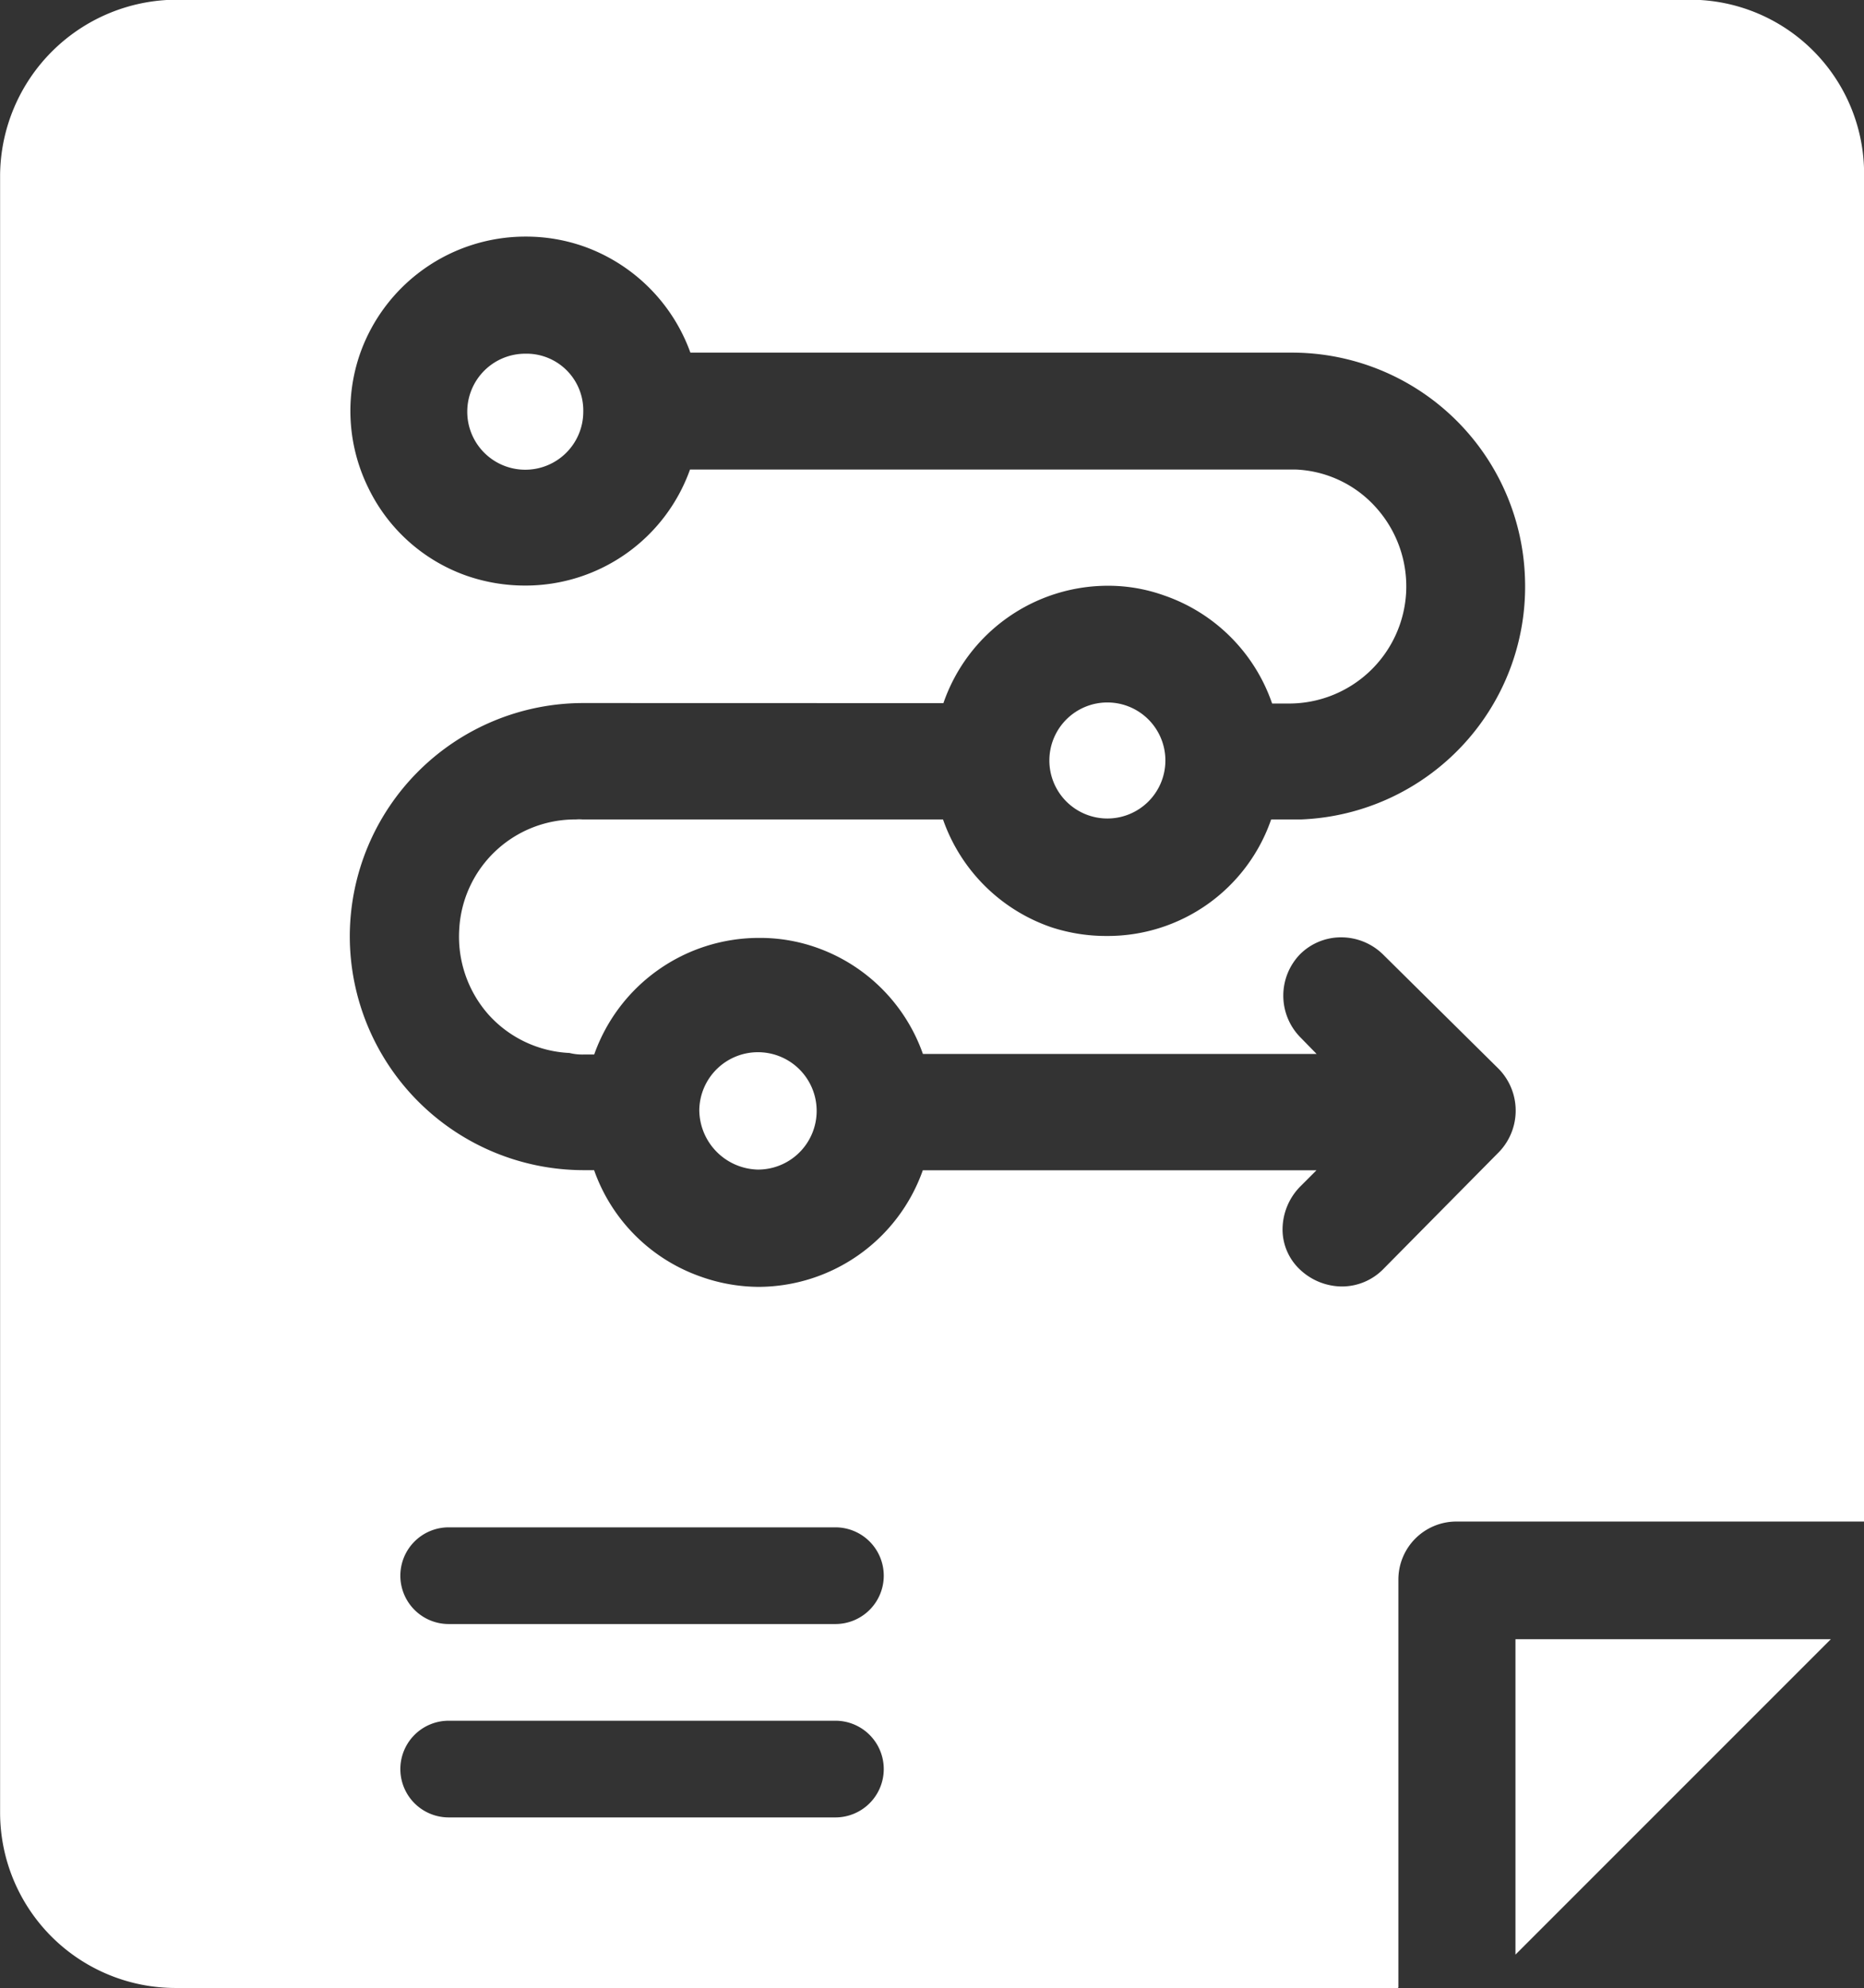
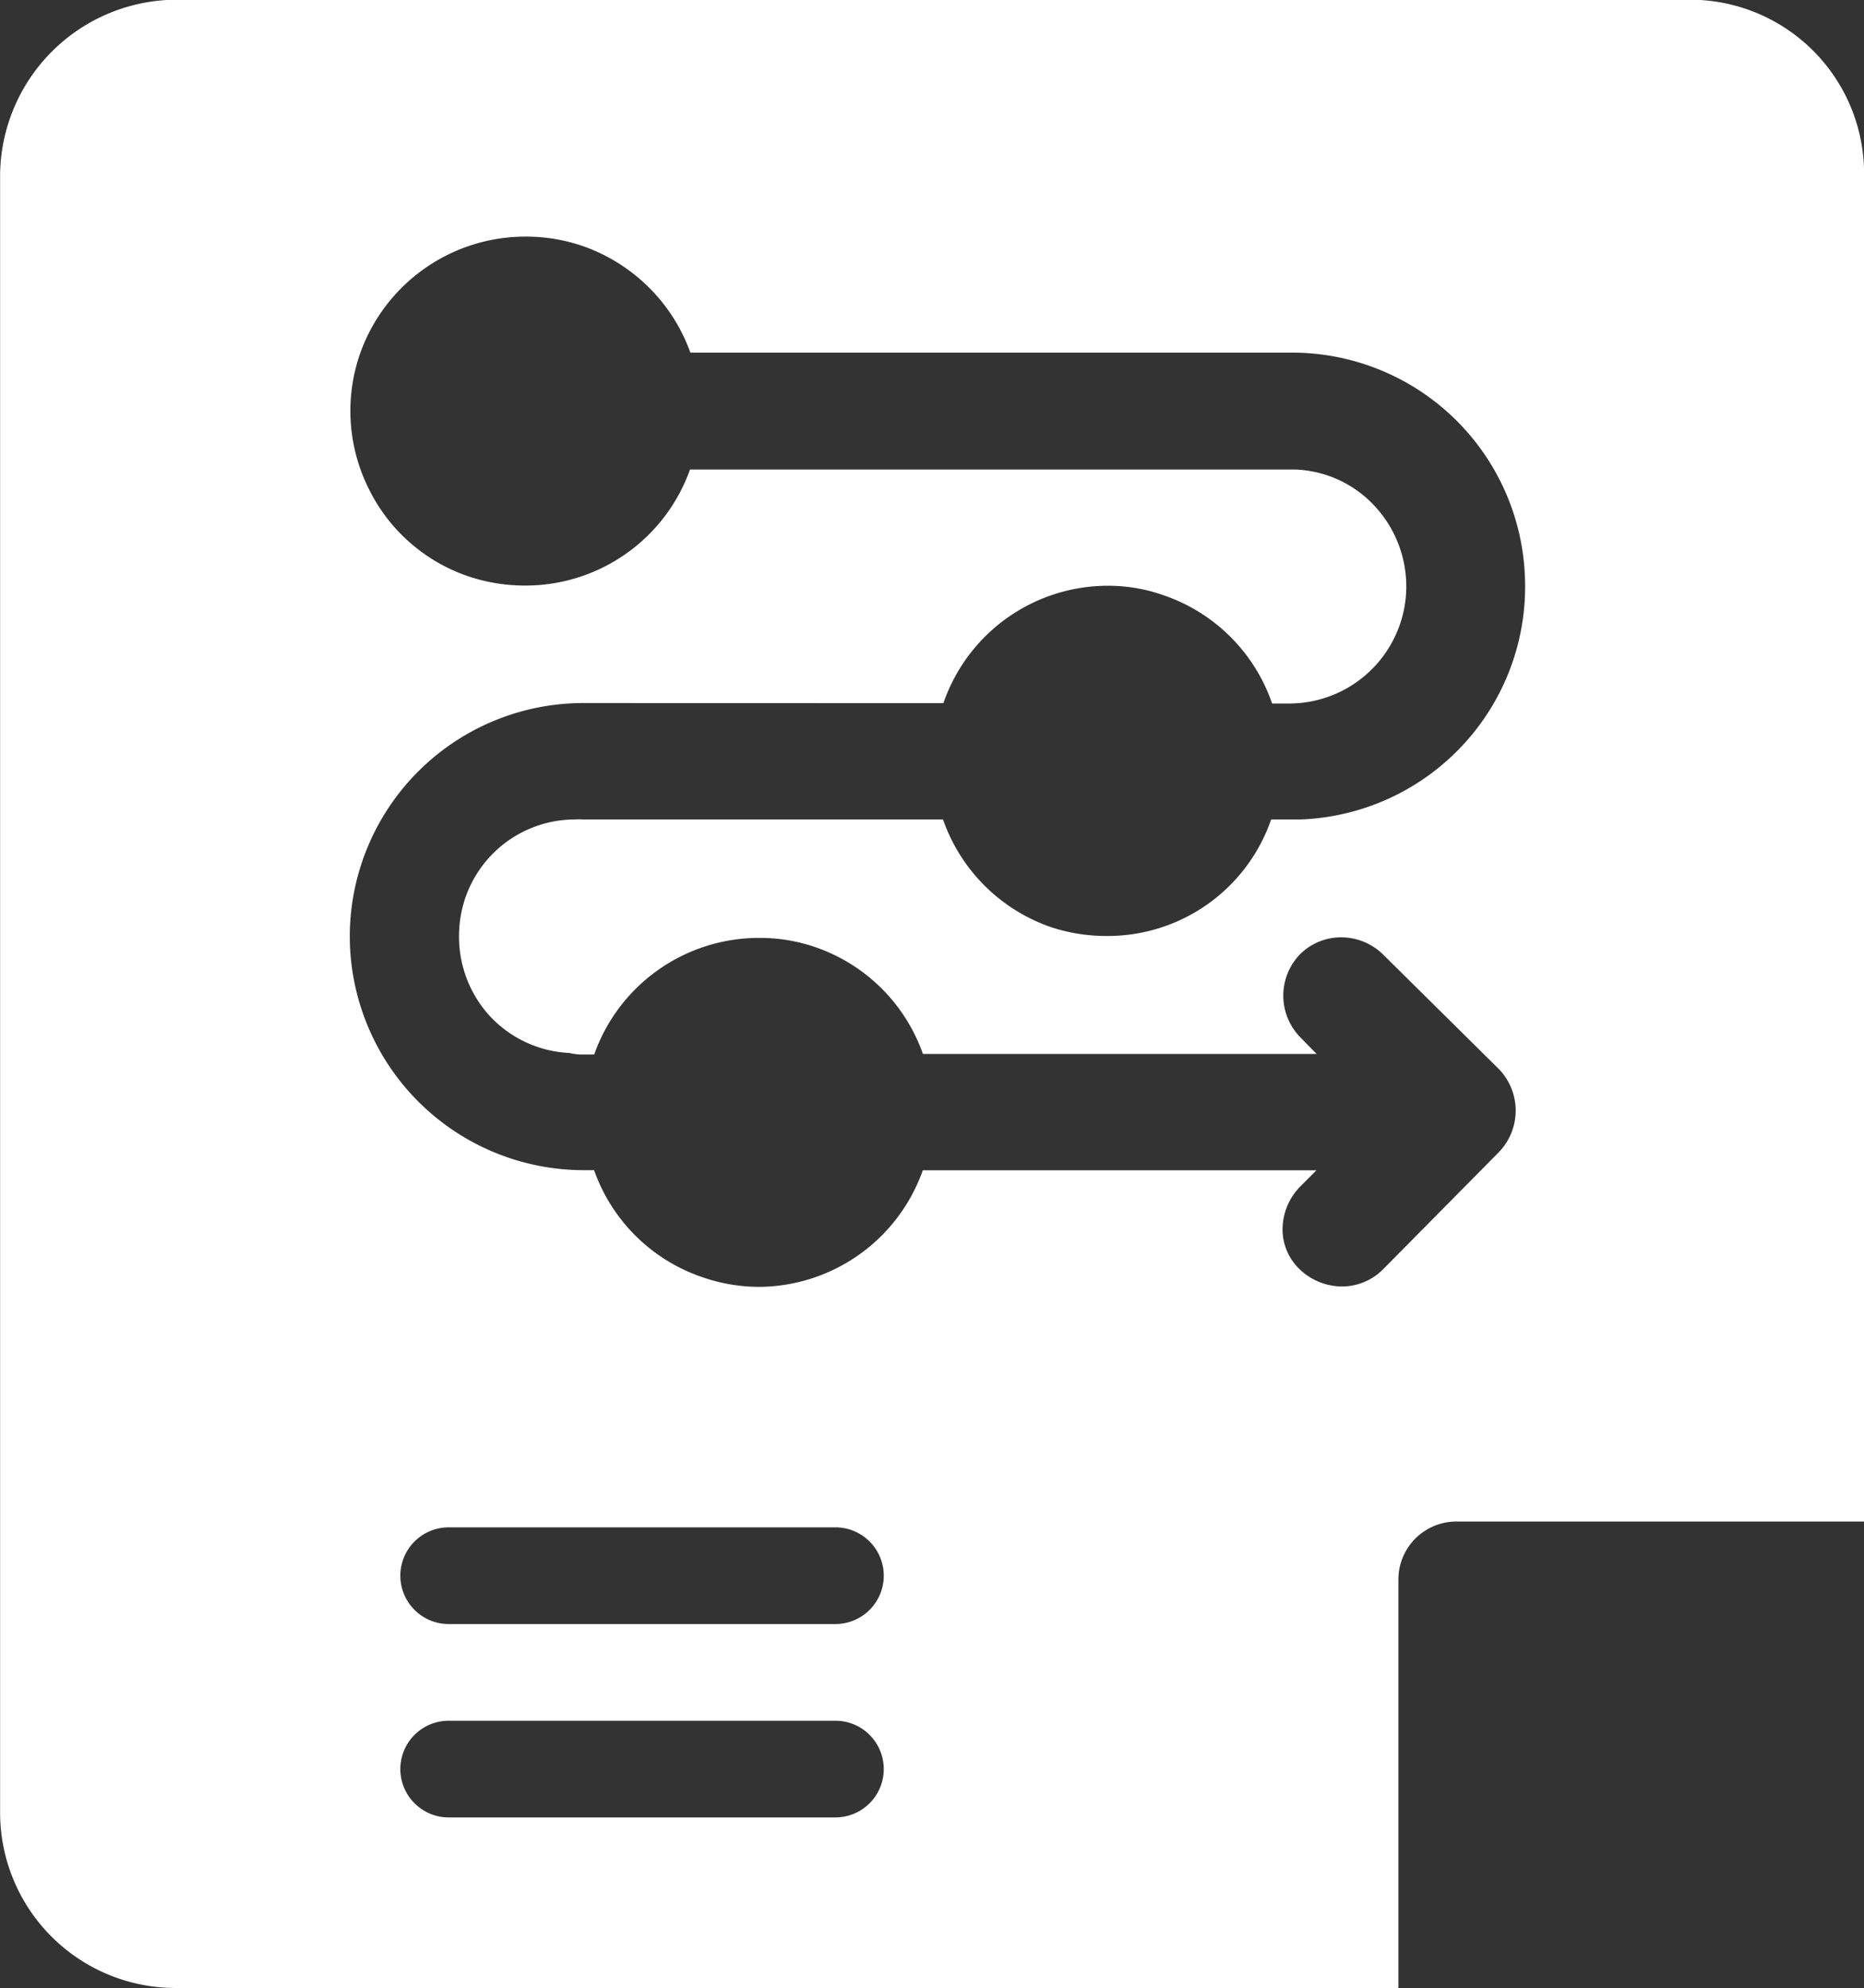
<svg xmlns="http://www.w3.org/2000/svg" width="19.28" height="20.563" viewBox="0 0 19.28 20.563">
  <rect x="0" y="0" width="19.28" height="20.563" fill="#333333" stroke="none" />
  <defs>
    <style>.a{fill:#fff;}</style>
  </defs>
  <g transform="translate(-109.056 -82.941)">
    <path class="a" d="M3439.656-15185.7h-12.643a1.815,1.815,0,0,1-1.816-1.81v-16.944a1.83,1.83,0,0,1,1.816-1.809h15.674a1.8,1.8,0,0,1,1.79,1.809v13.93h-4.217a.6.6,0,0,0-.6.6v4.217h0Zm-9.819-2.764a.5.5,0,0,0-.5.5.5.5,0,0,0,.5.5h4a.5.5,0,0,0,.5-.5.5.5,0,0,0-.5-.5Zm0-2a.5.5,0,0,0-.5.5.5.5,0,0,0,.5.5h4a.5.5,0,0,0,.5-.5.5.5,0,0,0-.5-.5Zm1.393-8.525a2.416,2.416,0,0,0-2.416,2.411,2.421,2.421,0,0,0,2.416,2.42h.111a1.8,1.8,0,0,0,1.1,1.1,1.809,1.809,0,0,0,.6.107,1.808,1.808,0,0,0,1.7-1.206h4.072l-.172.172a.635.635,0,0,0-.179.454.569.569,0,0,0,.179.4.637.637,0,0,0,.435.176.6.6,0,0,0,.424-.176l1.2-1.214a.618.618,0,0,0,0-.858l-1.2-1.187a.619.619,0,0,0-.431-.176.6.6,0,0,0-.427.176.615.615,0,0,0,0,.854l.172.176h-4.072a1.8,1.8,0,0,0-1.1-1.1,1.755,1.755,0,0,0-.6-.1,1.808,1.808,0,0,0-1.7,1.206h-.111a.554.554,0,0,1-.145-.016,1.2,1.2,0,0,1-.84-.4,1.217,1.217,0,0,1-.3-.878,1.2,1.2,0,0,1,1.206-1.137.407.407,0,0,1,.069,0h3.729a1.807,1.807,0,0,0,1.118,1.114,1.816,1.816,0,0,0,.576.091,1.789,1.789,0,0,0,1.7-1.205h.309a2.415,2.415,0,0,0,1.679-.775,2.407,2.407,0,0,0,.637-1.729,2.411,2.411,0,0,0-2.419-2.324h-6.213a1.821,1.821,0,0,0-1.107-1.1,1.8,1.8,0,0,0-.6-.1,1.814,1.814,0,0,0-1.706,1.2,1.8,1.8,0,0,0,.077,1.389,1.787,1.787,0,0,0,1.026.92,1.841,1.841,0,0,0,.6.1,1.807,1.807,0,0,0,1.706-1.2h6.266a1.179,1.179,0,0,1,.836.4,1.22,1.22,0,0,1,.305.874,1.213,1.213,0,0,1-1.214,1.146h-.172a1.8,1.8,0,0,0-1.118-1.118,1.711,1.711,0,0,0-.576-.1,1.8,1.8,0,0,0-1.706,1.214Z" transform="translate(-3316.14 15289.201)" />
-     <path class="a" d="M316.806,239.727a.6.6,0,1,0,.6-.6A.6.6,0,0,0,316.806,239.727Zm-5.421-4.207a.6.6,0,1,0,.6.6A.587.587,0,0,0,311.385,235.52Zm2.4,8.438a.607.607,0,1,0-.6-.613A.621.621,0,0,0,313.789,243.958Z" transform="translate(-196.896 -148.921)" />
-     <path class="a" d="M763.392,793.79l3.262-3.262h-3.262Z" transform="translate(-638.661 -690.634)" />
  </g>
</svg>